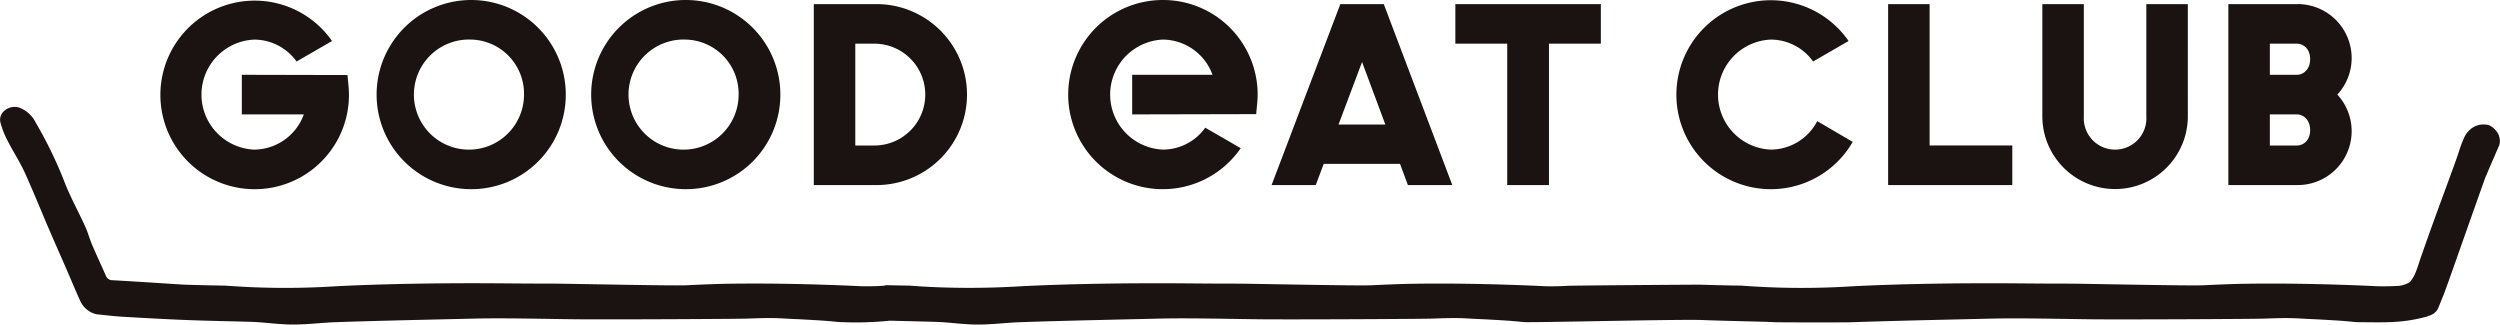
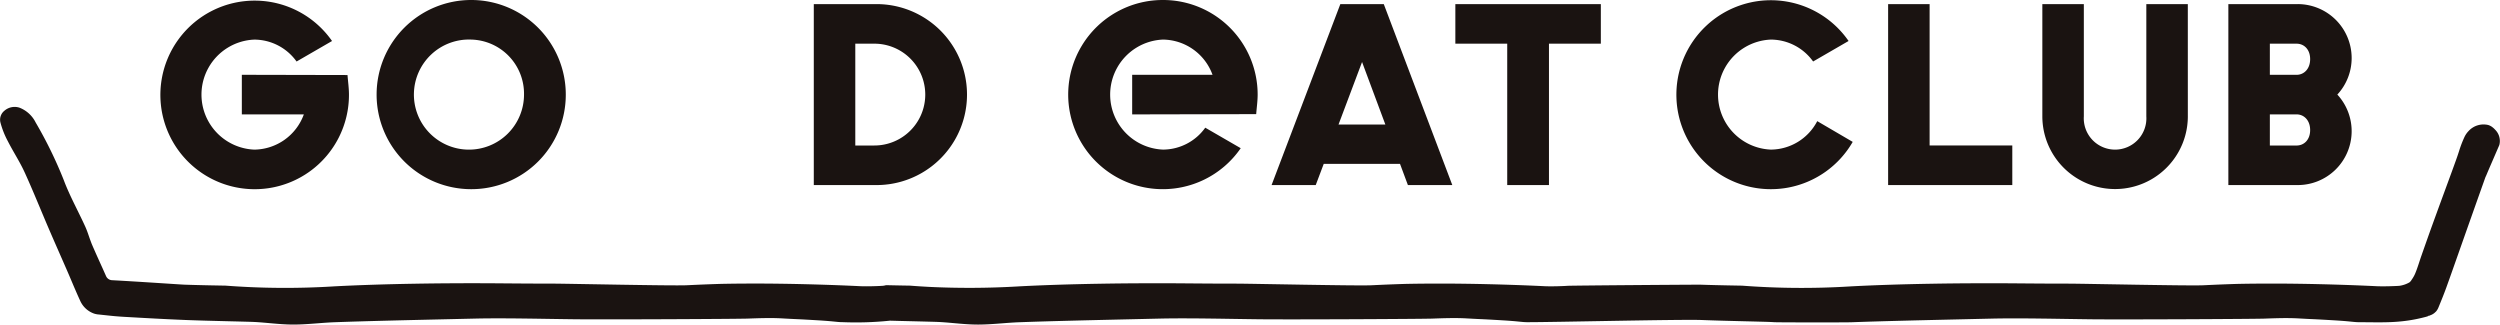
<svg xmlns="http://www.w3.org/2000/svg" width="656.749" height="85.271" viewBox="0 0 656.749 85.271">
  <g id="グループ_184" data-name="グループ 184" transform="translate(-211.071 -443.018)">
    <g id="グループ_183" data-name="グループ 183" transform="translate(253.049 443.018)">
      <g id="グループ_180" data-name="グループ 180">
        <path id="パス_449" data-name="パス 449" d="M287.214,462.731l-27.763-.063v10.4H275.74a14.009,14.009,0,0,1-12.993,9.255,14.461,14.461,0,0,1,0-28.9,13.7,13.7,0,0,1,11.084,5.755l9.316-5.387a24.77,24.77,0,1,0,4.447,14.083C287.594,466.154,287.341,464.442,287.214,462.731Z" transform="translate(-237.9 -443.018)" fill="#1a1311" />
        <path id="パス_450" data-name="パス 450" d="M299.147,492.714A24.848,24.848,0,1,1,324,467.866,24.806,24.806,0,0,1,299.147,492.714Zm0-39.3a14.463,14.463,0,1,0,13.881,14.451A14.222,14.222,0,0,0,299.147,453.415Z" transform="translate(-217.347 -443.018)" fill="#1a1311" />
-         <path id="パス_451" data-name="パス 451" d="M335.179,492.714a24.848,24.848,0,1,1,24.846-24.848A24.806,24.806,0,0,1,335.179,492.714Zm0-39.3a14.463,14.463,0,1,0,13.881,14.451A14.222,14.222,0,0,0,335.179,453.415Z" transform="translate(-197.003 -443.018)" fill="#1a1311" />
        <path id="パス_452" data-name="パス 452" d="M364.186,491.247h-16.48v-47.54h16.48a23.77,23.77,0,0,1,0,47.54Zm-.571-37.144h-5.007v26.749h5.007a13.374,13.374,0,0,0,0-26.749Z" transform="translate(-175.901 -442.629)" fill="#1a1311" />
      </g>
      <g id="グループ_181" data-name="グループ 181" transform="translate(398.394)">
        <path id="パス_453" data-name="パス 453" d="M517.374,482.318a14.461,14.461,0,0,1,0-28.9,13.7,13.7,0,0,1,11.085,5.755l9.314-5.387a24.818,24.818,0,1,0,1.087,26.506l-9.317-5.45A13.839,13.839,0,0,1,517.374,482.318Z" transform="translate(-492.526 -443.018)" fill="#1a1311" />
        <path id="パス_454" data-name="パス 454" d="M592.2,473.181a19.11,19.11,0,0,1-38.221,0V443.707h10.9v29.474a8.225,8.225,0,1,0,16.416,0V443.707h10.9Z" transform="translate(-457.828 -442.629)" fill="#1a1311" />
        <path id="パス_455" data-name="パス 455" d="M617.6,457.906a14.176,14.176,0,0,0-14.2-14.2H585.211v47.54H603.4a14.159,14.159,0,0,0,10.438-23.77A14.1,14.1,0,0,0,617.6,457.906Zm-21.489-3.8h7.036c1.9,0,3.55,1.458,3.55,4.057s-1.647,4.12-3.55,4.12h-7.036Zm0,26.749v-8.177h7.036c1.9,0,3.55,1.521,3.55,4.12s-1.647,4.057-3.55,4.057Z" transform="translate(-440.194 -442.629)" fill="#1a1311" />
        <path id="パス_456" data-name="パス 456" d="M538.986,480.851V443.707h-10.9v47.538h32.622v-10.4Z" transform="translate(-472.449 -442.629)" fill="#1a1311" />
      </g>
      <g id="グループ_182" data-name="グループ 182" transform="translate(238.71)">
        <path id="パス_457" data-name="パス 457" d="M415.315,443.018a24.848,24.848,0,1,0,20.4,38.931l-9.316-5.387a13.693,13.693,0,0,1-11.084,5.755,14.461,14.461,0,0,1,0-28.9,14.009,14.009,0,0,1,12.994,9.255H407.2v10.4L439.781,473c.127-1.712.382-3.425.382-5.135A24.848,24.848,0,0,0,415.315,443.018Z" transform="translate(-390.467 -443.018)" fill="#1a1311" />
        <path id="パス_458" data-name="パス 458" d="M455.423,443.707V454.1H469.05v37.143h10.966V454.1h13.627V443.707Z" transform="translate(-353.791 -442.629)" fill="#1a1311" />
        <path id="パス_459" data-name="パス 459" d="M460.38,491.247h11.663l-18-47.54H442.632l-18.065,47.54h11.6l2.1-5.565h20.044Zm-18.228-15.9,6.185-16.43,6.121,16.43Z" transform="translate(-371.213 -442.629)" fill="#1a1311" />
      </g>
    </g>
    <path id="パス_460" data-name="パス 460" d="M866.546,466.961a4.775,4.775,0,0,0-.7-.651,3.44,3.44,0,0,0-1.119-.59,5.327,5.327,0,0,0-5.187,1.616,5.726,5.726,0,0,0-1.067,1.561,29.067,29.067,0,0,0-1.413,3.7c-.2.612-.415,1.288-.737,2.176q-.624,1.737-1.256,3.466l-1.729,4.713q-1.769,4.811-3.516,9.632c-.895,2.482-1.768,4.974-2.643,7.463l-.041.117c-.18.515-.35,1.033-.519,1.551-.338,1.033-.688,2.1-1.119,3.107a8.239,8.239,0,0,1-.787,1.4c-.108.161-.207.308-.266.419a3.088,3.088,0,0,1-.421.424,7.454,7.454,0,0,1-2.624.9c-.691.061-4.1.2-6.088.1-.479-.025-1.015-.05-1.629-.078-4.465-.2-8.889-.346-13.147-.449-4.217-.1-8.177-.155-12.1-.161-3.1,0-5.969.02-8.785.072-1.108.02-2.222.063-3.336.1l-.272.011c-2.079.075-4.156.167-6.188.266-3.7.18-31.621-.432-35.459-.432,0,0-3.782,0-5.683-.014q-3.783-.019-7.85-.056h-.067c-14.6-.117-30.726.117-43.684.8a207.28,207.28,0,0,1-28.417-.2s-6.368-.1-10.79-.253c-.914-.033-34.209.219-35.054.294-.692.061-4.1.2-6.088.1-.479-.025-1.017-.05-1.629-.078-4.465-.2-8.889-.346-13.148-.449-4.217-.1-8.177-.155-12.1-.161-3.1,0-5.969.02-8.785.072-1.108.02-2.222.063-3.336.1l-.274.011c-2.079.075-4.154.167-6.187.266-3.7.18-31.623-.432-35.459-.432,0,0-3.782,0-5.683-.014q-3.783-.019-7.85-.056h-.067c-14.6-.117-30.726.117-43.686.8a218.382,218.382,0,0,1-23.189.133c-1.712-.089-3.444-.194-5.227-.338,0,0-2.993-.045-6.3-.124a4.856,4.856,0,0,1-.831.164c-.69.061-4.1.2-6.086.1-.479-.025-1.017-.05-1.629-.078-4.465-.2-8.89-.346-13.149-.449-4.217-.1-8.175-.155-12.1-.161h-.056c-3.078,0-5.928.02-8.727.072-1.109.02-2.223.063-3.337.1l-.272.011c-2.079.075-4.154.167-6.187.266-3.7.18-31.623-.432-35.459-.432,0,0-3.782,0-5.683-.014q-3.783-.019-7.85-.056h-.067c-14.6-.117-30.726.117-43.686.8a207.281,207.281,0,0,1-28.417-.2s-6.368-.1-10.79-.253c-.912-.033-11.941-.795-19.038-1.175a1.793,1.793,0,0,1-1.543-1.062l-.8-1.8c-1.006-2.216-1.956-4.309-2.882-6.46-.091-.211-.174-.432-.258-.652l-.036-.1c-.178-.469-.347-.945-.51-1.416-.291-.848-.591-1.726-.976-2.571-.671-1.479-1.4-2.954-2.115-4.411l-.426-.87c-1.083-2.206-2.215-4.561-3.11-6.952a111,111,0,0,0-7.388-15.139,7.956,7.956,0,0,0-4.256-3.89,4.1,4.1,0,0,0-3.985.836,3.022,3.022,0,0,0-1.033,2.979,22.619,22.619,0,0,0,1.96,4.983c.3.585.609,1.162.926,1.732.329.593.662,1.178.992,1.754.859,1.5,1.746,3.051,2.466,4.625,1.441,3.142,2.8,6.393,4.14,9.585.713,1.705,1.428,3.412,2.159,5.112.948,2.209,1.915,4.412,2.882,6.614l.067.153q.951,2.164,1.895,4.326.573,1.317,1.133,2.641l.052.124c.746,1.757,1.518,3.574,2.345,5.359a6.278,6.278,0,0,0,3.394,3.192,3.981,3.981,0,0,0,.485.16c.088.023.172.041.283.061l.086.02a1.062,1.062,0,0,0,.194.037c.817.083,1.519.16,2.165.228,1.587.172,2.841.308,4.634.413,5.522.319,10.926.624,16.364.842,3.563.141,7.178.228,10.675.315l.638.016q2.237.054,4.47.114l.227.006c.97.025,1.975.053,2.956.119,1.019.07,2.037.161,3.062.253,2.065.185,4.2.377,6.329.377h.1c2.079-.006,4.176-.167,6.235-.325,1.475-.114,3-.23,4.492-.286,7.85-.291,20.683-.587,30.055-.8l6.722-.155c7.836-.185,17.751.08,26.356.175,8.124.092,42.412-.07,45.368-.175,2.982-.106,6.03-.222,8.987-.056,1.108.063,2.216.125,3.322.174,2.115.091,4.267.221,6.165.333,2.236.133,3.541.26,4.492.354.781.078,1.3.128,1.846.131h.139a86.912,86.912,0,0,0,12.458-.391c1.823.052,3.636.1,5.42.139l.638.016q2.237.054,4.472.114l.225.006c.972.025,1.975.053,2.956.119,1.019.07,2.037.161,3.062.253,2.065.185,4.2.377,6.331.377h.1c2.079-.006,4.176-.167,6.237-.325,1.474-.114,3-.23,4.49-.286,7.85-.291,20.684-.587,30.055-.8l6.723-.155c7.834-.185,17.749.08,26.355.175,8.123.092,42.412-.07,45.368-.175,2.982-.106,6.032-.222,8.987-.056,1.108.063,2.215.125,3.322.174,2.115.091,4.267.221,6.165.333,2.236.133,3.541.26,4.494.354.781.078,1.3.128,1.845.131h.139c6.432.027,40.475-.784,45.912-.566,3.564.141,7.179.228,10.675.315l.64.016q2.234.054,4.47.114l.227.006c.97.025,1.973.053,2.956.119,1.018.07,18.73.075,20.223.019,7.848-.291,20.683-.587,30.053-.8l6.723-.155c7.834-.185,17.751.08,26.356.175,8.124.092,42.411-.07,45.368-.175,2.981-.106,6.03-.222,8.987-.056,1.108.063,2.214.125,3.322.174,2.114.091,4.265.221,6.163.333,2.237.133,3.541.26,4.494.354.781.078,1.3.128,1.846.131h.139c6.431.027,11.074.336,17.677-1.443a3.665,3.665,0,0,0,.377-.125l.113-.041-.086-.239.149.218.052-.023.058-.023.008.011c.058-.023.108-.05.16-.077l.034-.016.109-.044c.092-.033.183-.066.268-.1a3.412,3.412,0,0,0,.391-.2c.075-.044.149-.089.222-.138a2.874,2.874,0,0,0,.437-.358l.117-.106a1.468,1.468,0,0,0,.141-.139l.052-.067a3.246,3.246,0,0,0,.238-.336,3.477,3.477,0,0,0,.3-.579l.064-.153c.6-1.46,1.35-3.278,2.006-5.09.942-2.608,1.863-5.226,2.784-7.839l1.443-4.09q3-8.491,6.018-16.978c.041-.116.1-.228.149-.343s.1-.2.139-.308q.7-1.666,1.425-3.328l1.987-4.6A4.161,4.161,0,0,0,866.546,466.961Z" transform="translate(0 10.136)" fill="#1a1311" />
  </g>
</svg>